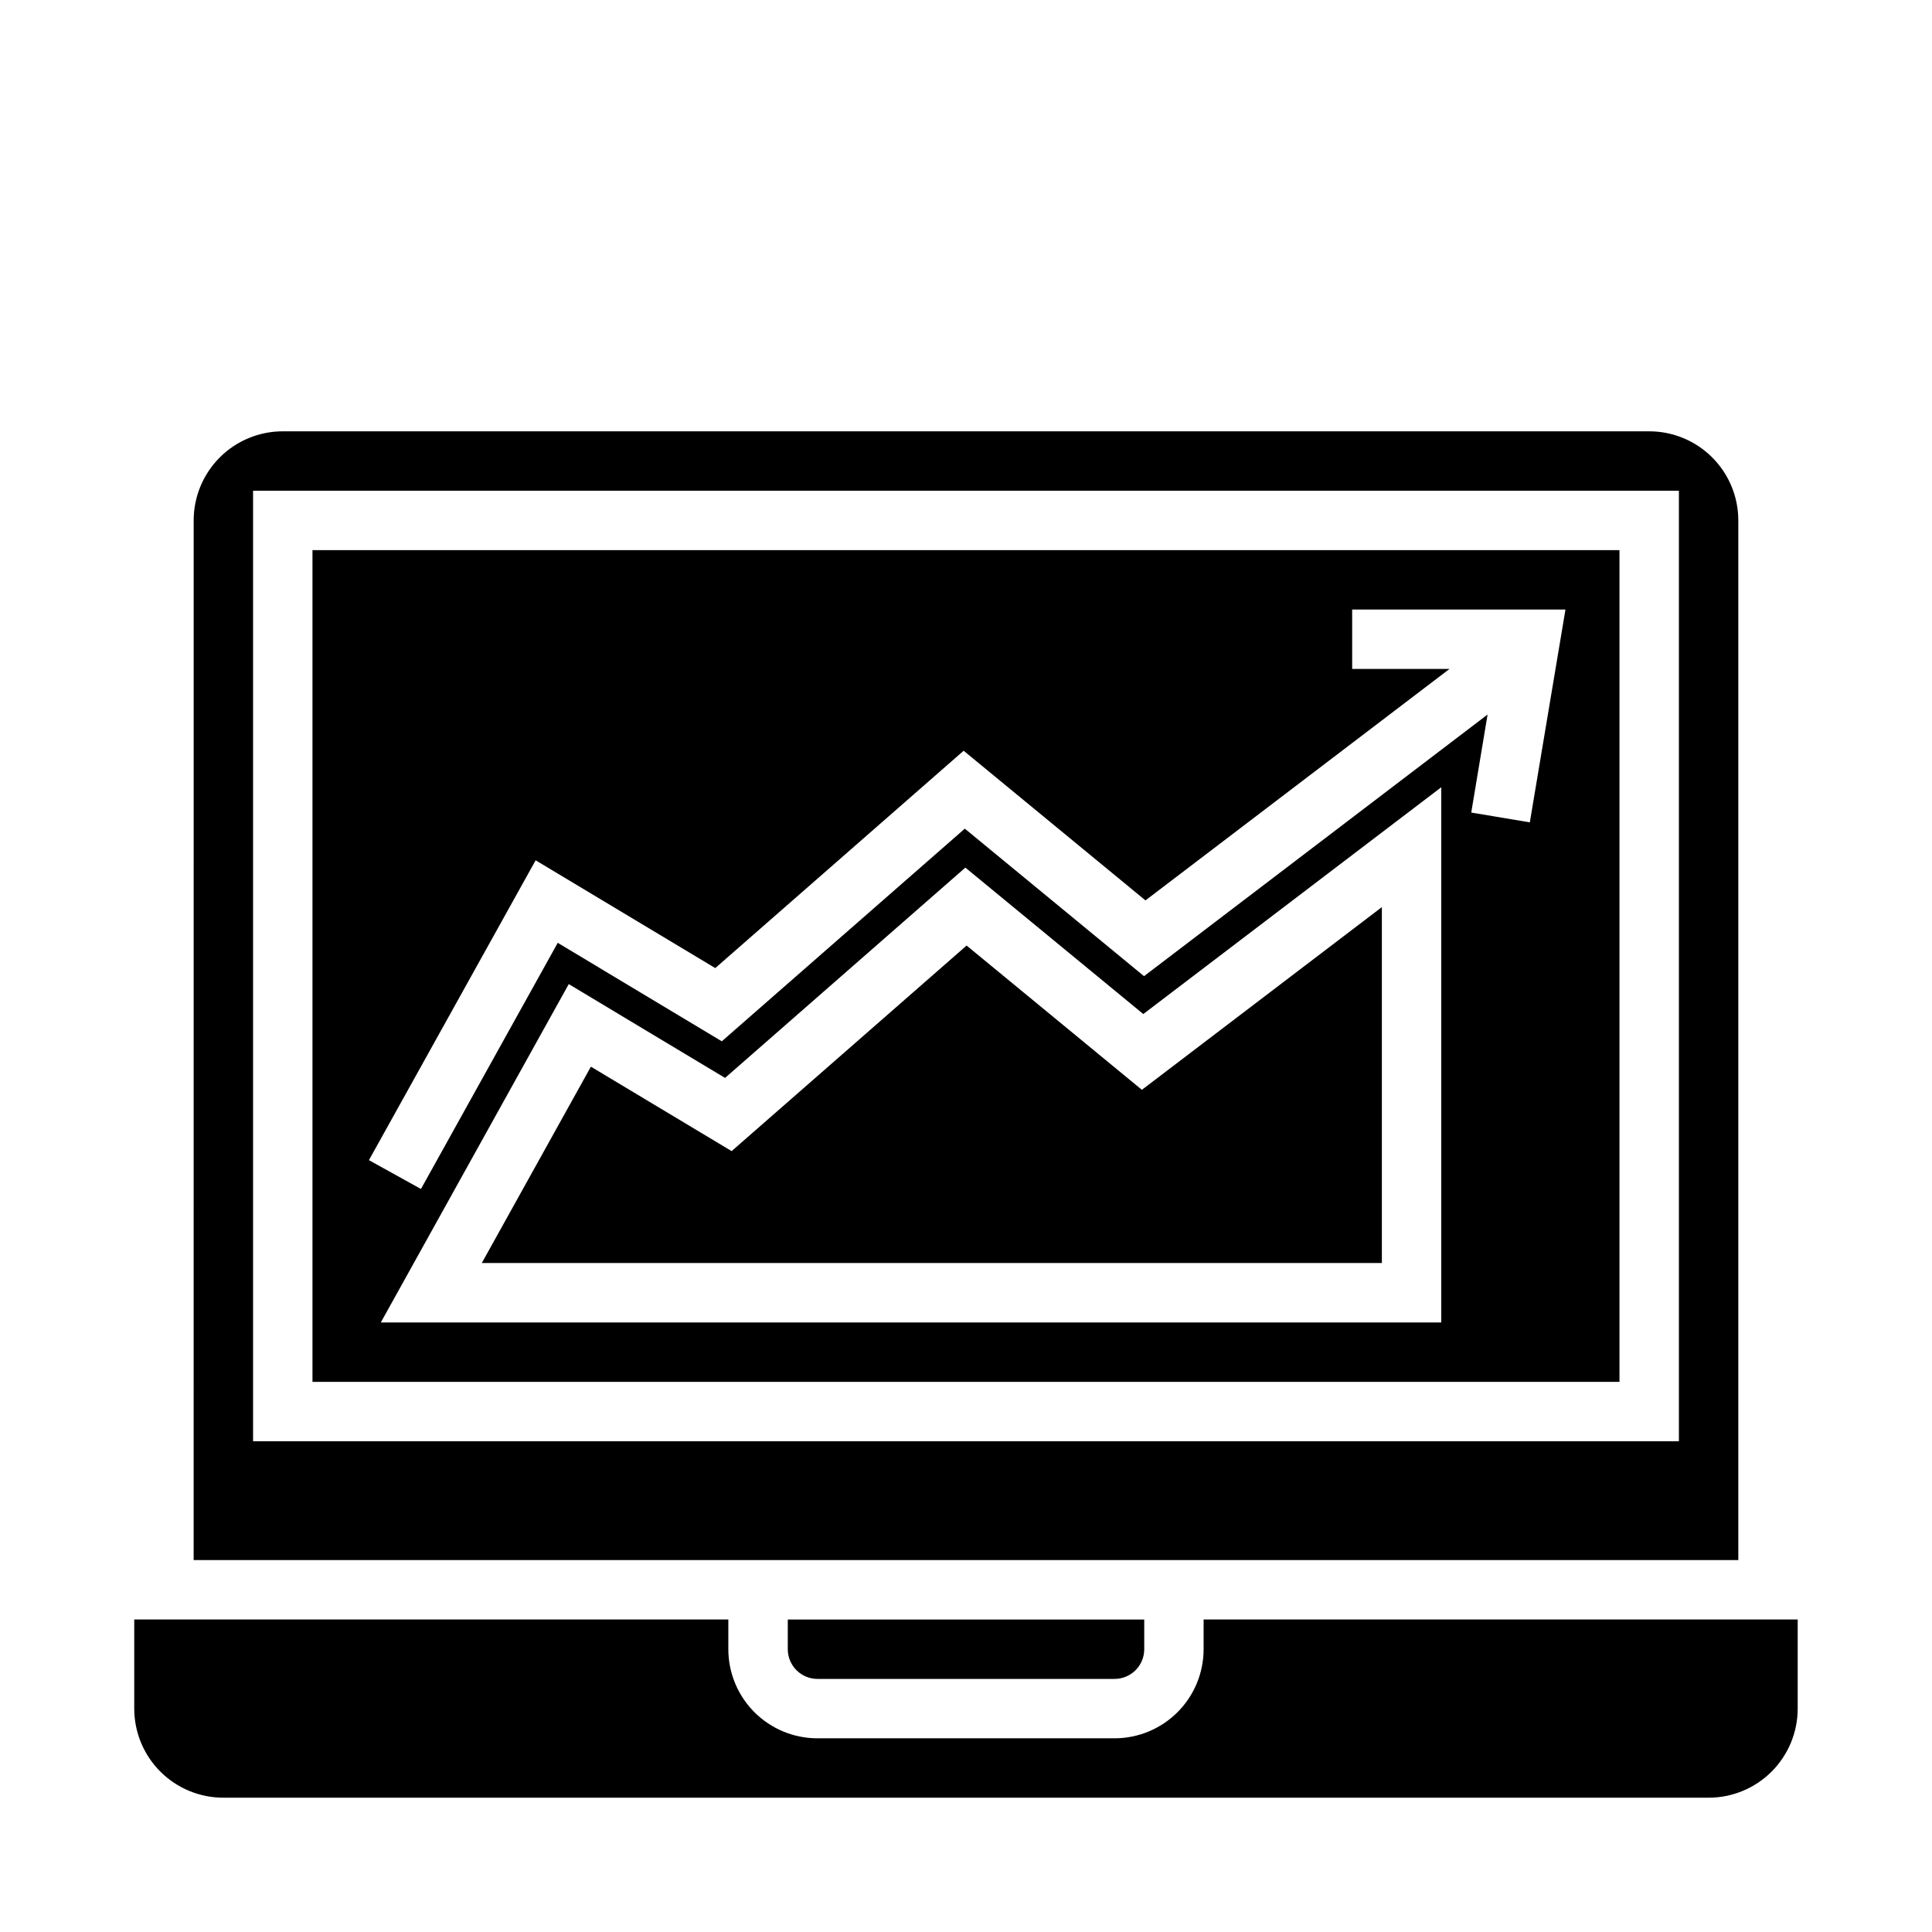
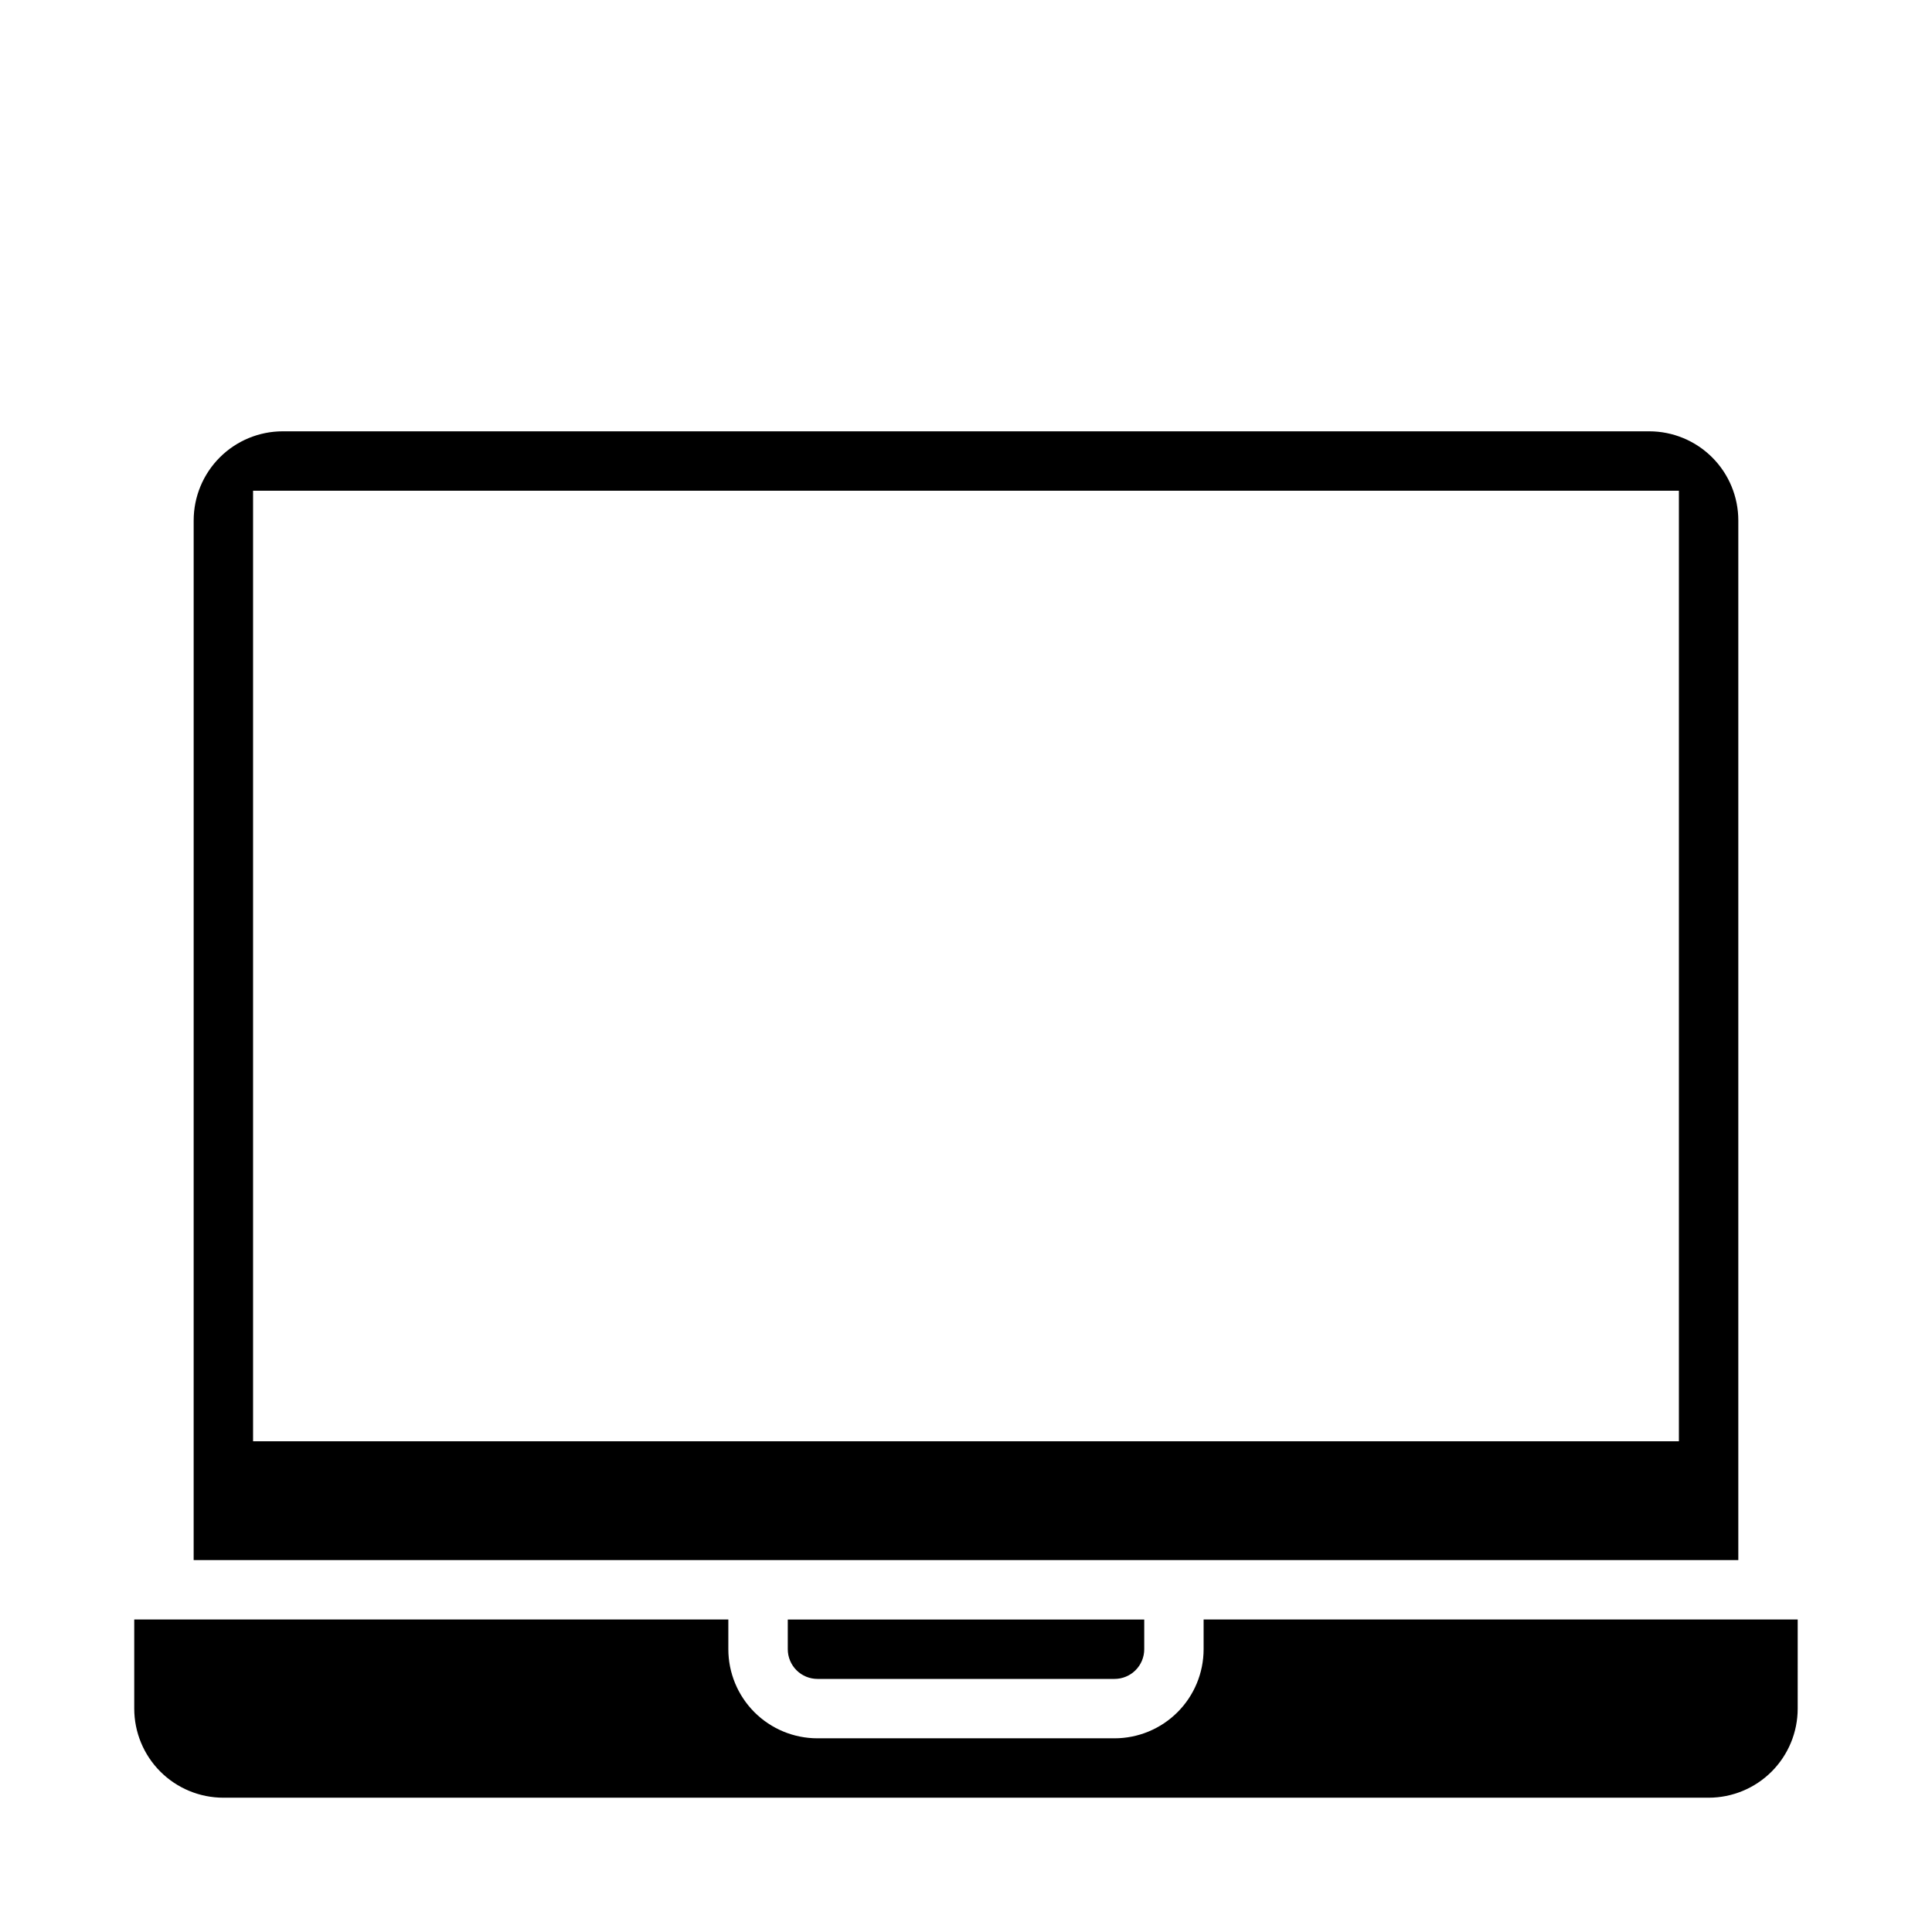
<svg xmlns="http://www.w3.org/2000/svg" fill="#000000" width="800px" height="800px" version="1.1" viewBox="144 144 512 512">
  <g>
    <path d="m620.41 573.18h-157.44v7.871c0 6.266-2.488 12.27-6.918 16.699-4.43 4.43-10.438 6.918-16.699 6.918h-78.723c-6.262 0-12.27-2.488-16.699-6.918-4.426-4.43-6.914-10.434-6.914-16.699v-7.871h-157.44v23.617c0 6.262 2.488 12.27 6.918 16.699 4.426 4.426 10.434 6.914 16.699 6.914h393.6c6.262 0 12.27-2.488 16.699-6.914 4.426-4.43 6.914-10.438 6.914-16.699z" />
-     <path d="m400.16 394.58-62.27 54.477-37.297-22.375-28.914 52.035h238.53v-94.324l-63.598 48.422z" />
-     <path d="m226.81 510.21h346.37v-220.42h-346.37zm299.14-15.742-281.03-0.004 49.805-89.664 41.422 24.859 63.684-55.734 47.152 38.809 78.969-60.105zm-240-122.48 47.602 28.566 65.824-57.598 48.184 39.66 80.574-61.34h-25.797v-15.742h56.527l-9.445 56.402-15.523-2.598 4.328-25.977-91.047 69.336-47.492-39.094-64.402 56.355-43.477-26.098-36.25 65.234-13.785-7.641z" />
    <path d="m360.64 588.93h78.723c2.086 0 4.09-0.828 5.566-2.305 1.477-1.477 2.305-3.477 2.305-5.566v-7.871h-94.465v7.871c0 2.09 0.832 4.09 2.305 5.566 1.477 1.477 3.481 2.305 5.566 2.305z" />
    <path d="m195.32 557.44h409.35v-275.52c0-6.262-2.488-12.27-6.918-16.699-4.43-4.43-10.434-6.918-16.699-6.918h-362.11c-6.262 0-12.27 2.488-16.699 6.918-4.43 4.43-6.918 10.438-6.918 16.699zm15.746-283.39h377.86v251.9h-377.86z" />
  </g>
</svg>